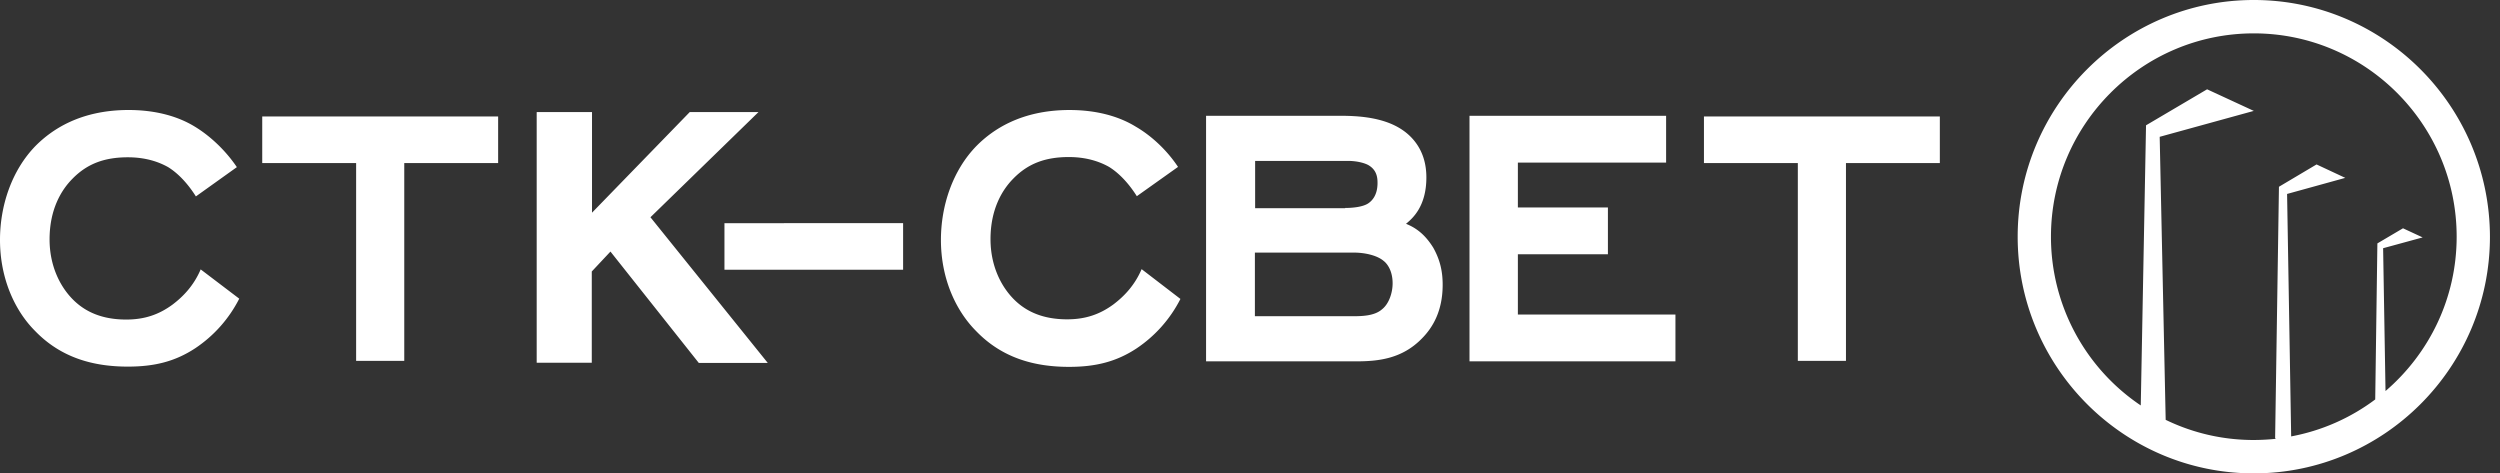
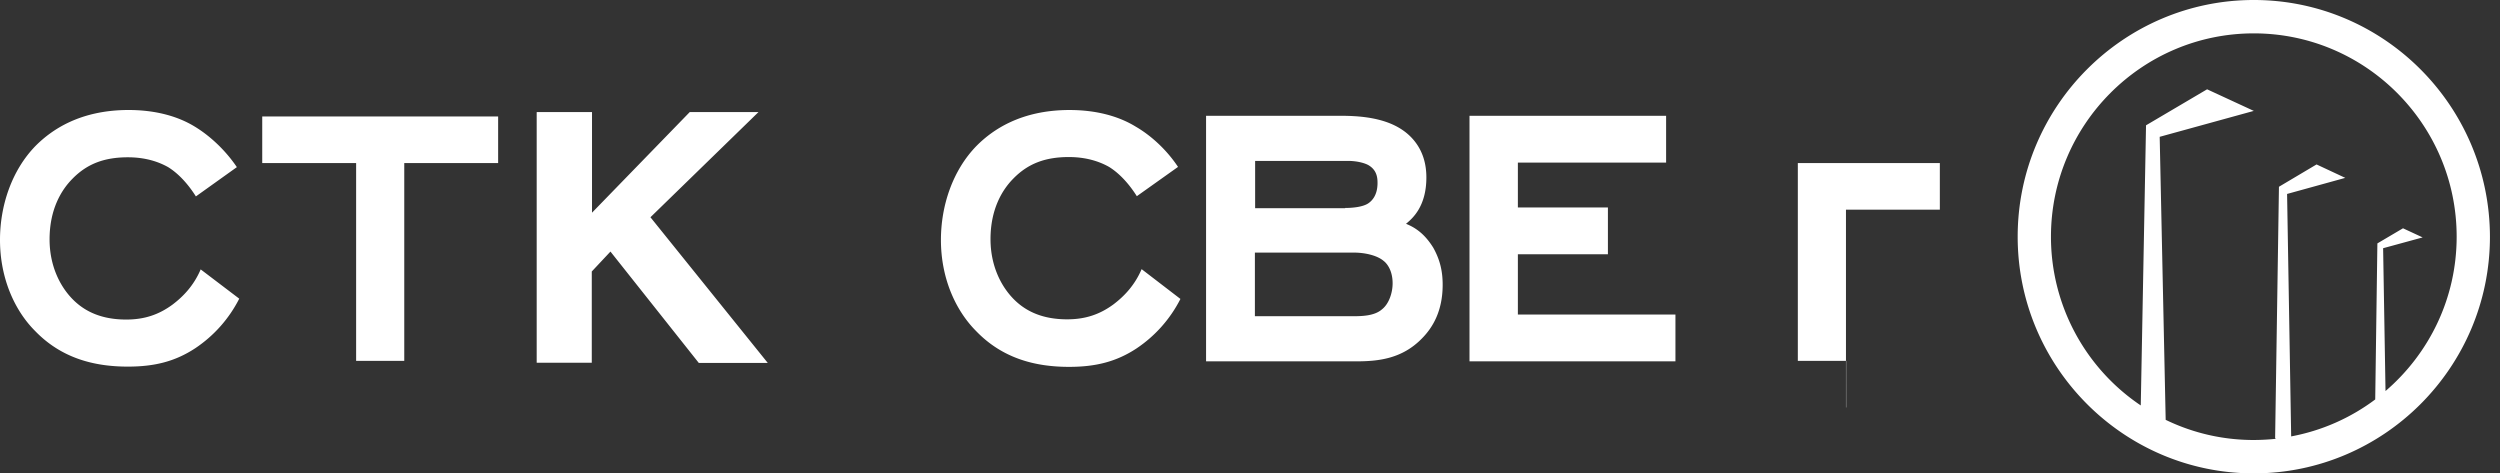
<svg xmlns="http://www.w3.org/2000/svg" width="169" height="32" fill="none">
  <rect width="100%" height="100%" fill="#333333" stroke="none" />
-   <path d="M152.357 0c-8.791 0-15.962 7.172-15.962 16 0 8.811 7.155 16 15.962 16 8.791 0 15.963-7.172 15.963-16-.016-8.828-7.172-16-15.963-16zm8.904 26.434l-.162-9.655 2.672-.73-1.328-.617-1.732 1.022-.146 10.548a13.628 13.628 0 01-5.682 2.499l-.276-16.39 3.934-1.087-1.942-.908-2.542 1.509-.259 17.006.065.032a15.6 15.6 0 01-1.506.081c-2.137 0-4.144-.486-5.957-1.363l-.405-19.132 6.362-1.752-3.157-1.46-4.128 2.434-.356 18.937A13.734 13.734 0 01138.645 16c0-7.578 6.152-13.744 13.712-13.744 7.561 0 13.713 6.166 13.713 13.744 0 4.17-1.862 7.903-4.809 10.434zm-81.464-6.226a8.839 8.839 0 01-2.963 3.343c-1.376.908-2.785 1.249-4.565 1.249-2.283 0-4.5-.568-6.282-2.418-1.343-1.347-2.38-3.505-2.38-6.166 0-2.288.778-4.69 2.413-6.361 1.1-1.104 3.027-2.418 6.281-2.418 1.78 0 3.303.406 4.468 1.12 1.036.6 2.089 1.557 2.866 2.726l-2.785 1.98c-.47-.747-1.117-1.51-1.878-1.98-.663-.373-1.554-.666-2.72-.666-1.586 0-2.752.439-3.74 1.445-.776.779-1.553 2.093-1.553 4.105 0 1.753.68 3.164 1.586 4.073.842.844 1.991 1.347 3.594 1.347 1.247 0 2.218-.34 3.125-1.006.712-.536 1.44-1.282 1.91-2.386l2.623 2.013zM90.612 7.827c1.505 0 3.496.162 4.743 1.412.906.908 1.068 1.996 1.068 2.758 0 1.996-.97 2.791-1.376 3.132.6.244 1.247.65 1.846 1.623.47.844.631 1.623.631 2.499 0 1.785-.68 2.904-1.408 3.635-1.344 1.379-2.963 1.541-4.436 1.541H81.53v-16.6h9.082zm.323 6.231c.502 0 1.182-.065 1.554-.308.243-.162.632-.536.632-1.38 0-.34-.033-.876-.632-1.216-.372-.195-.939-.276-1.31-.276h-6.332v3.196h6.087v-.016zm.373 7.319c.712 0 1.586 0 2.12-.471.47-.373.713-1.12.713-1.752 0-.974-.47-1.412-.6-1.51-.469-.405-1.343-.568-1.99-.568h-6.72v4.3h6.477zm8.013-13.55h13.308v3.164h-10.021v3.035h6.087v3.164h-6.087v4.073h10.652v3.164H99.338v-16.6h-.017zm25.482 16.568h-3.27v-13.37h-6.346v-3.15h15.946v3.148h-6.346v13.371h.016zM16.173 20.19a8.838 8.838 0 01-2.962 3.343c-1.377.91-2.785 1.25-4.566 1.25-2.283 0-4.5-.568-6.281-2.418C1.036 21.035 0 18.876 0 16.215c0-2.288.777-4.69 2.412-6.361C3.513 8.751 5.44 7.436 8.694 7.436c1.78 0 3.302.406 4.468 1.12 1.02.616 2.072 1.59 2.85 2.742l-2.77 1.98c-.469-.747-1.116-1.51-1.877-1.98-.664-.373-1.554-.665-2.72-.665-1.586 0-2.752.438-3.74 1.444-.777.779-1.554 2.093-1.554 4.106 0 1.752.68 3.164 1.587 4.073.842.843 1.991 1.346 3.594 1.346 1.246 0 2.218-.34 3.124-1.006.713-.535 1.441-1.282 1.91-2.385l2.607 1.98zm11.171 4.205h-3.27v-13.37h-6.347v-3.15h15.947v3.148h-6.346v13.371h.016zm8.953-16.817h3.723v6.8l6.605-6.8h4.647l-7.302 7.108 7.933 9.85H47.24l-5.973-7.53-1.263 1.347v6.167H36.28V7.578h.017z" fill="#fff" />
-   <path d="M48.973 18.235v-3.149H61.05v3.149H48.973z" fill="#fff" />
+   <path d="M152.357 0c-8.791 0-15.962 7.172-15.962 16 0 8.811 7.155 16 15.962 16 8.791 0 15.963-7.172 15.963-16-.016-8.828-7.172-16-15.963-16zm8.904 26.434l-.162-9.655 2.672-.73-1.328-.617-1.732 1.022-.146 10.548a13.628 13.628 0 01-5.682 2.499l-.276-16.39 3.934-1.087-1.942-.908-2.542 1.509-.259 17.006.065.032a15.6 15.6 0 01-1.506.081c-2.137 0-4.144-.486-5.957-1.363l-.405-19.132 6.362-1.752-3.157-1.46-4.128 2.434-.356 18.937A13.734 13.734 0 01138.645 16c0-7.578 6.152-13.744 13.712-13.744 7.561 0 13.713 6.166 13.713 13.744 0 4.17-1.862 7.903-4.809 10.434zm-81.464-6.226a8.839 8.839 0 01-2.963 3.343c-1.376.908-2.785 1.249-4.565 1.249-2.283 0-4.5-.568-6.282-2.418-1.343-1.347-2.38-3.505-2.38-6.166 0-2.288.778-4.69 2.413-6.361 1.1-1.104 3.027-2.418 6.281-2.418 1.78 0 3.303.406 4.468 1.12 1.036.6 2.089 1.557 2.866 2.726l-2.785 1.98c-.47-.747-1.117-1.51-1.878-1.98-.663-.373-1.554-.666-2.72-.666-1.586 0-2.752.439-3.74 1.445-.776.779-1.553 2.093-1.553 4.105 0 1.753.68 3.164 1.586 4.073.842.844 1.991 1.347 3.594 1.347 1.247 0 2.218-.34 3.125-1.006.712-.536 1.44-1.282 1.91-2.386l2.623 2.013zM90.612 7.827c1.505 0 3.496.162 4.743 1.412.906.908 1.068 1.996 1.068 2.758 0 1.996-.97 2.791-1.376 3.132.6.244 1.247.65 1.846 1.623.47.844.631 1.623.631 2.499 0 1.785-.68 2.904-1.408 3.635-1.344 1.379-2.963 1.541-4.436 1.541H81.53v-16.6h9.082zm.323 6.231c.502 0 1.182-.065 1.554-.308.243-.162.632-.536.632-1.38 0-.34-.033-.876-.632-1.216-.372-.195-.939-.276-1.31-.276h-6.332v3.196h6.087v-.016zm.373 7.319c.712 0 1.586 0 2.12-.471.47-.373.713-1.12.713-1.752 0-.974-.47-1.412-.6-1.51-.469-.405-1.343-.568-1.99-.568h-6.72v4.3h6.477zm8.013-13.55h13.308v3.164h-10.021v3.035h6.087v3.164h-6.087v4.073h10.652v3.164H99.338v-16.6h-.017zm25.482 16.568h-3.27v-13.37h-6.346h15.946v3.148h-6.346v13.371h.016zM16.173 20.19a8.838 8.838 0 01-2.962 3.343c-1.377.91-2.785 1.25-4.566 1.25-2.283 0-4.5-.568-6.281-2.418C1.036 21.035 0 18.876 0 16.215c0-2.288.777-4.69 2.412-6.361C3.513 8.751 5.44 7.436 8.694 7.436c1.78 0 3.302.406 4.468 1.12 1.02.616 2.072 1.59 2.85 2.742l-2.77 1.98c-.469-.747-1.116-1.51-1.877-1.98-.664-.373-1.554-.665-2.72-.665-1.586 0-2.752.438-3.74 1.444-.777.779-1.554 2.093-1.554 4.106 0 1.752.68 3.164 1.587 4.073.842.843 1.991 1.346 3.594 1.346 1.246 0 2.218-.34 3.124-1.006.713-.535 1.441-1.282 1.91-2.385l2.607 1.98zm11.171 4.205h-3.27v-13.37h-6.347v-3.15h15.947v3.148h-6.346v13.371h.016zm8.953-16.817h3.723v6.8l6.605-6.8h4.647l-7.302 7.108 7.933 9.85H47.24l-5.973-7.53-1.263 1.347v6.167H36.28V7.578h.017z" fill="#fff" />
</svg>